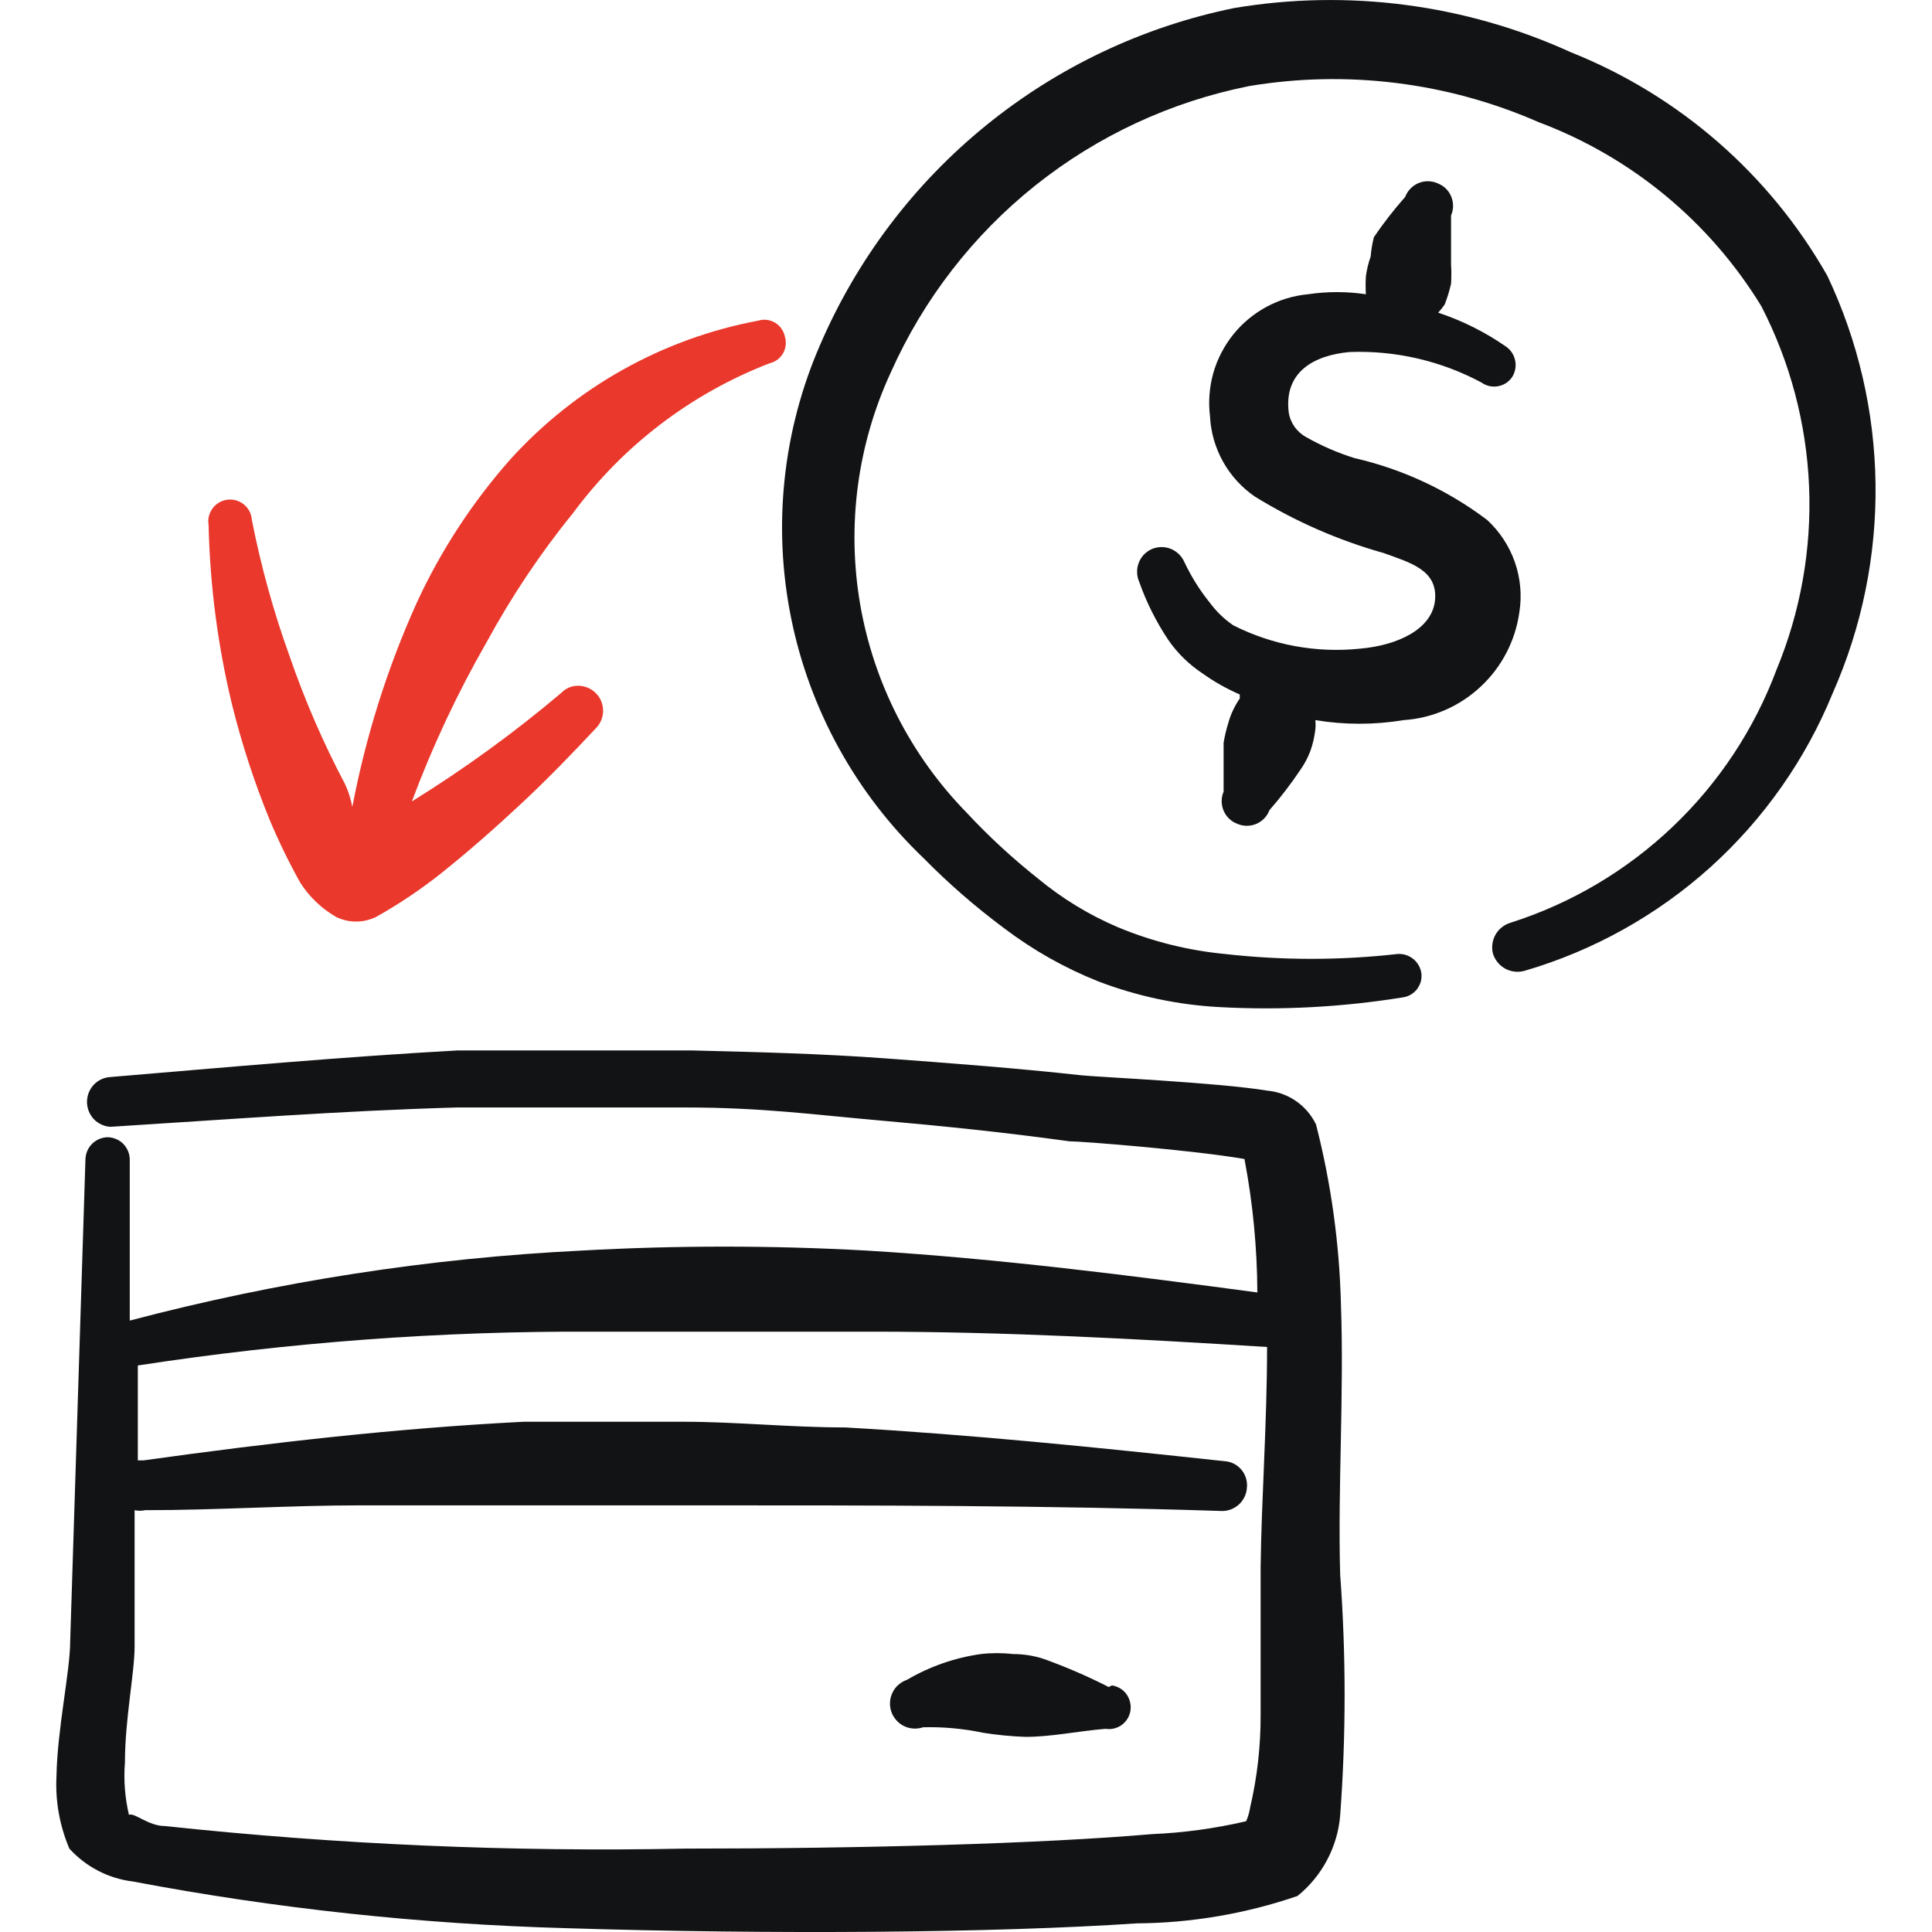
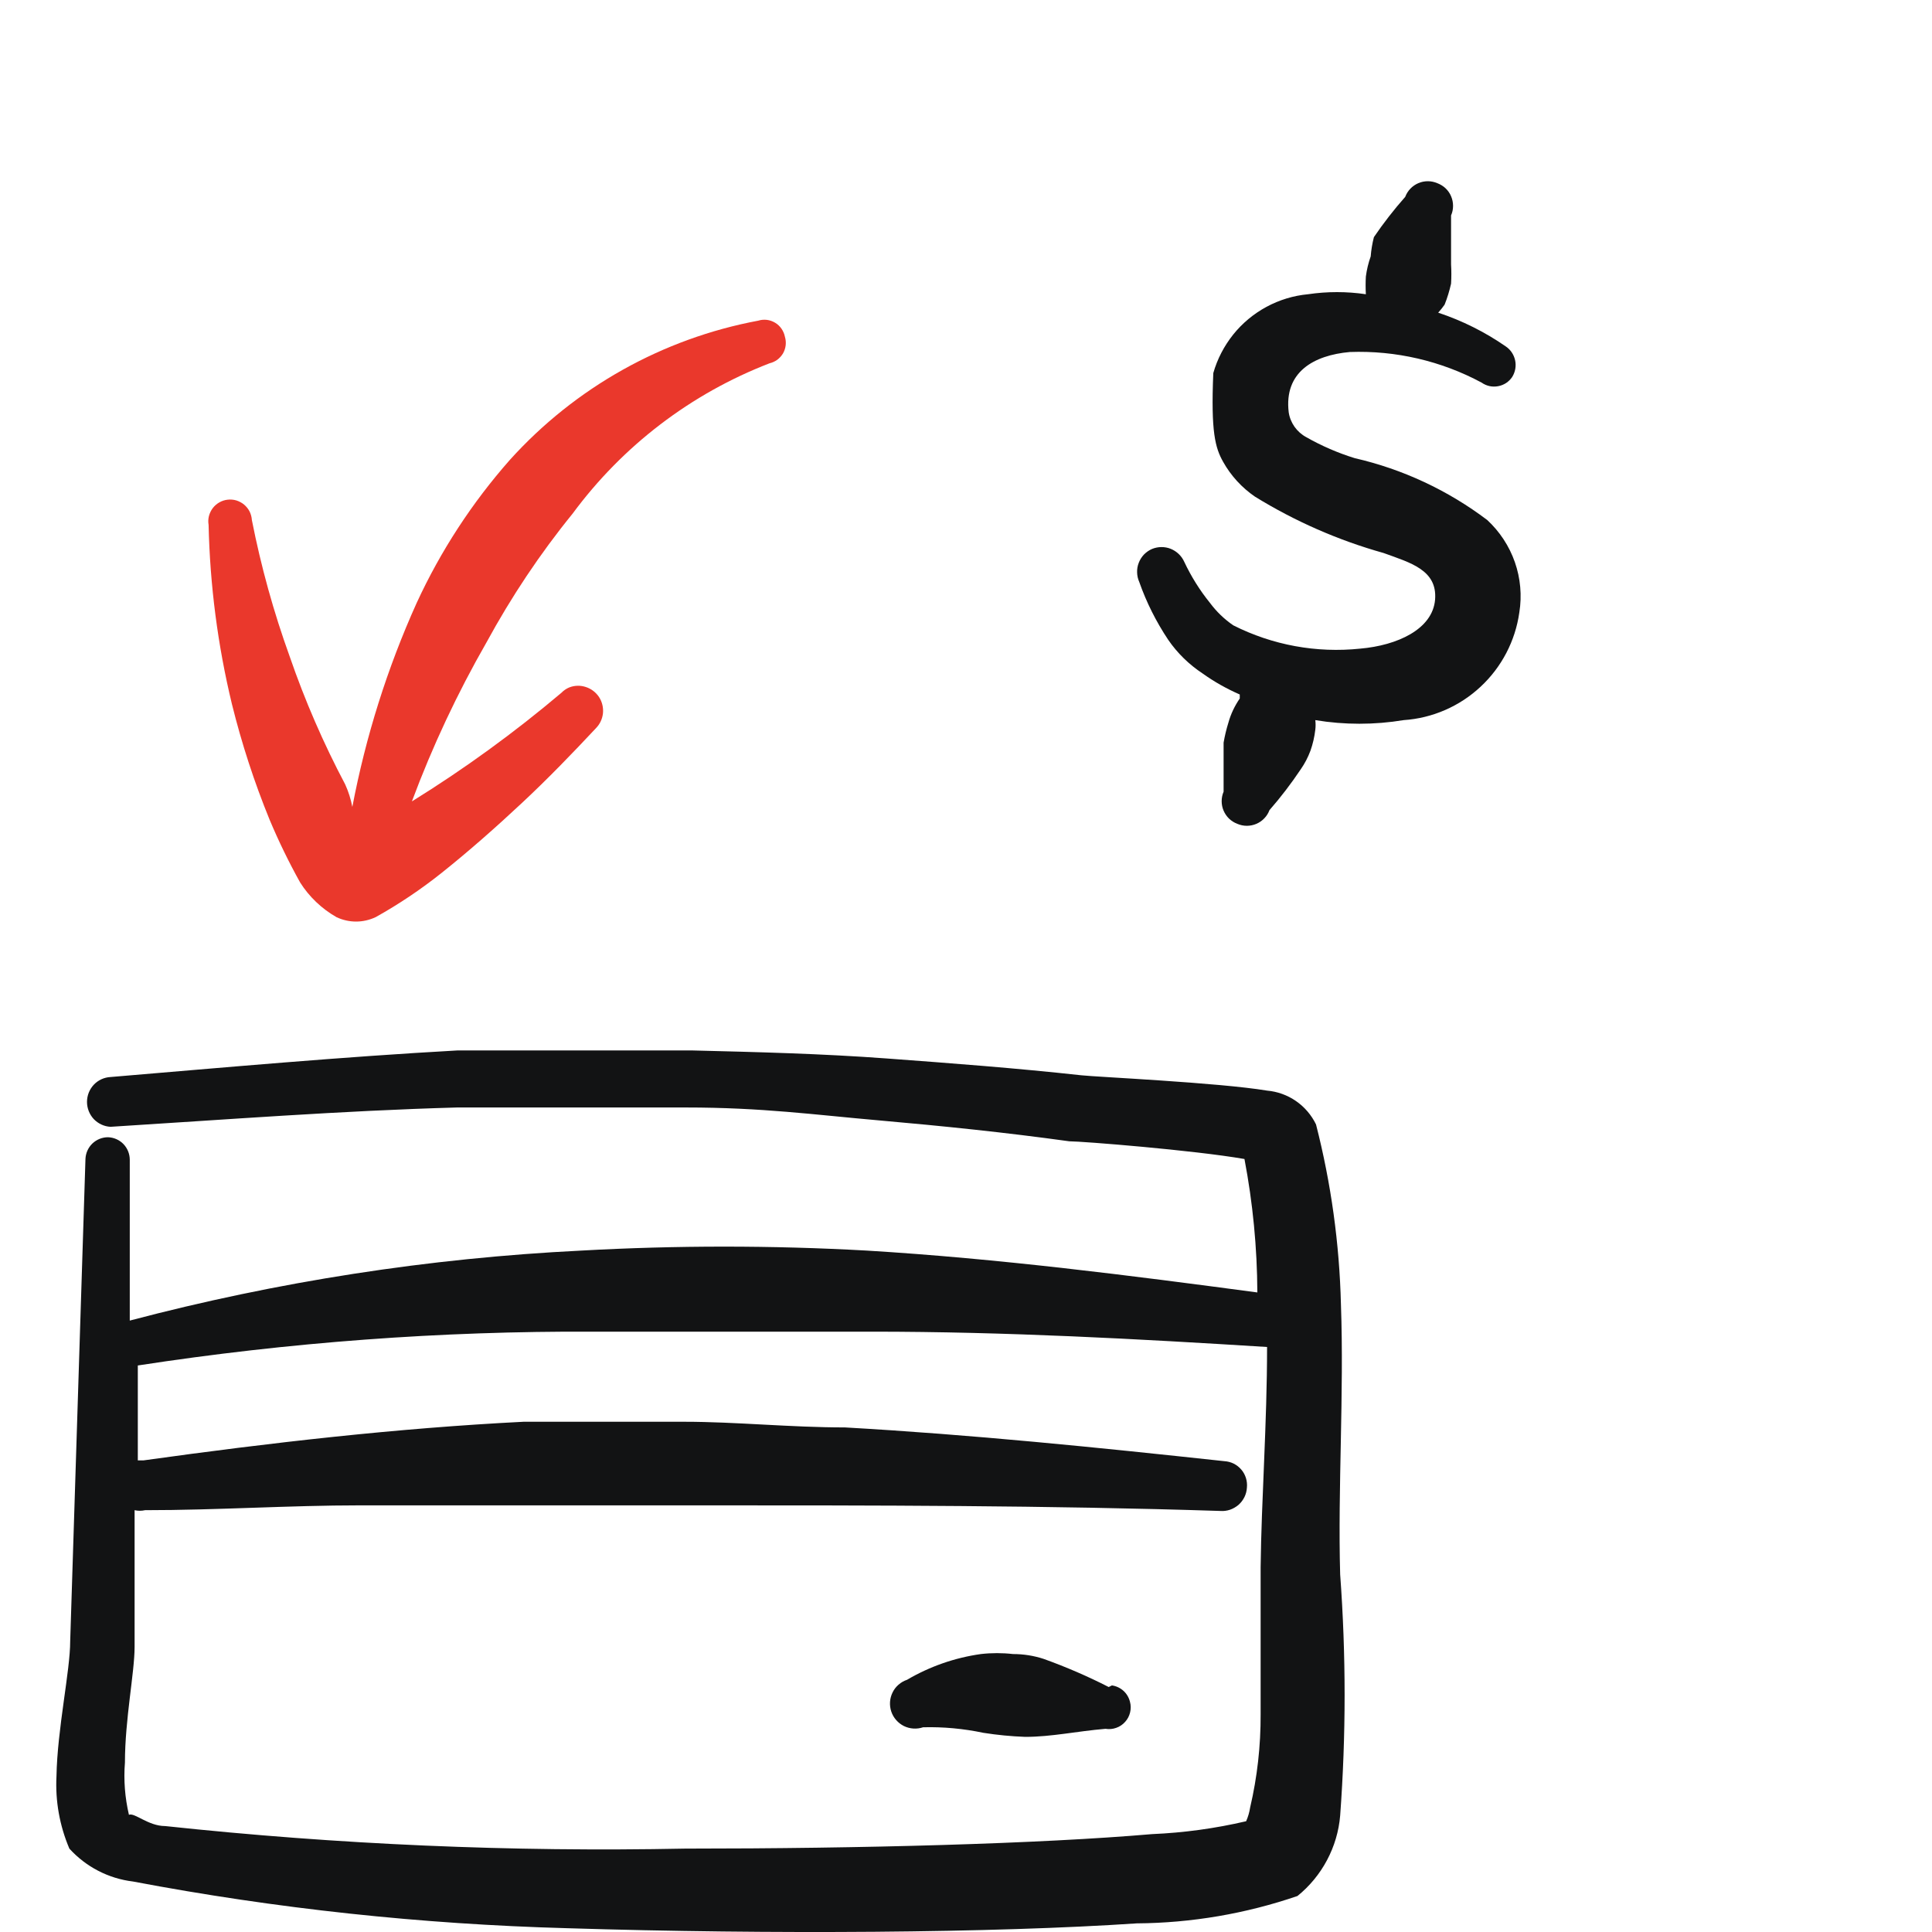
<svg xmlns="http://www.w3.org/2000/svg" width="30" height="30" viewBox="0 0 30 30" fill="none">
  <g clip-path="url(#clip0_1941_119)">
-     <path fill-rule="evenodd" clip-rule="evenodd" d="M19.075 11.22C19.043 11.322 19.018 11.427 19 11.532V12.293C18.98 12.34 18.97 12.39 18.97 12.441C18.97 12.492 18.98 12.542 19 12.588C19.02 12.635 19.049 12.677 19.085 12.712C19.122 12.747 19.165 12.774 19.212 12.792C19.259 12.812 19.309 12.823 19.36 12.823C19.411 12.823 19.461 12.813 19.508 12.793C19.555 12.773 19.597 12.744 19.632 12.707C19.667 12.671 19.695 12.627 19.712 12.58C19.887 12.38 20.049 12.168 20.199 11.944C20.261 11.855 20.311 11.758 20.349 11.656C20.386 11.551 20.411 11.443 20.424 11.331C20.43 11.282 20.43 11.232 20.424 11.182C20.877 11.257 21.341 11.257 21.796 11.182C22.242 11.152 22.663 10.969 22.99 10.664C23.317 10.36 23.53 9.952 23.592 9.51C23.634 9.248 23.61 8.98 23.523 8.73C23.436 8.48 23.288 8.255 23.094 8.075C22.483 7.613 21.781 7.285 21.035 7.114C20.774 7.033 20.522 6.924 20.285 6.789C20.212 6.75 20.15 6.695 20.102 6.628C20.055 6.561 20.023 6.484 20.011 6.402C19.936 5.777 20.399 5.516 20.96 5.466C21.672 5.44 22.379 5.604 23.006 5.941C23.043 5.967 23.084 5.985 23.128 5.995C23.172 6.005 23.218 6.005 23.262 5.997C23.306 5.989 23.349 5.972 23.386 5.948C23.424 5.923 23.456 5.891 23.481 5.854C23.529 5.777 23.546 5.684 23.527 5.596C23.508 5.507 23.456 5.429 23.381 5.379C23.058 5.155 22.705 4.979 22.332 4.855C22.368 4.815 22.402 4.774 22.432 4.73C22.474 4.625 22.507 4.516 22.532 4.405C22.538 4.305 22.538 4.206 22.532 4.106V3.345C22.553 3.298 22.563 3.248 22.563 3.197C22.563 3.146 22.553 3.096 22.533 3.049C22.514 3.002 22.484 2.96 22.448 2.925C22.411 2.89 22.367 2.863 22.32 2.845C22.273 2.825 22.223 2.814 22.172 2.814C22.121 2.814 22.071 2.824 22.024 2.844C21.978 2.864 21.935 2.893 21.9 2.93C21.865 2.966 21.838 3.01 21.82 3.057C21.645 3.255 21.483 3.463 21.334 3.682C21.309 3.78 21.292 3.88 21.284 3.982C21.248 4.083 21.223 4.188 21.209 4.294C21.204 4.385 21.204 4.477 21.209 4.569C20.911 4.525 20.609 4.525 20.311 4.569C20.085 4.59 19.866 4.657 19.667 4.764C19.467 4.872 19.291 5.018 19.149 5.195C19.008 5.372 18.902 5.575 18.84 5.793C18.779 6.011 18.761 6.24 18.789 6.465C18.801 6.712 18.871 6.954 18.992 7.17C19.113 7.387 19.283 7.572 19.487 7.712C20.109 8.095 20.781 8.39 21.484 8.587C21.896 8.737 22.321 8.849 22.284 9.31C22.246 9.772 21.696 10.022 21.121 10.072C20.443 10.143 19.759 10.018 19.15 9.71C19.01 9.614 18.888 9.496 18.787 9.36C18.629 9.165 18.496 8.951 18.389 8.724C18.348 8.632 18.272 8.56 18.179 8.522C18.086 8.485 17.982 8.486 17.889 8.524C17.842 8.544 17.8 8.574 17.764 8.61C17.729 8.647 17.701 8.691 17.683 8.738C17.664 8.786 17.655 8.837 17.657 8.888C17.658 8.939 17.669 8.989 17.69 9.036C17.802 9.354 17.952 9.653 18.14 9.935C18.282 10.142 18.465 10.32 18.676 10.459C18.855 10.587 19.047 10.695 19.251 10.784V10.846C19.173 10.96 19.112 11.086 19.075 11.22Z" fill="#121314" />
-     <path fill-rule="evenodd" clip-rule="evenodd" d="M28.374 4.281C27.479 2.706 26.074 1.482 24.391 0.811C22.756 0.066 20.935 -0.173 19.163 0.125C17.749 0.414 16.426 1.04 15.307 1.951C14.188 2.861 13.306 4.029 12.735 5.354C12.154 6.688 11.996 8.168 12.284 9.595C12.572 11.021 13.292 12.325 14.345 13.329C14.733 13.723 15.15 14.085 15.594 14.415C16.043 14.755 16.53 15.03 17.054 15.239C17.661 15.471 18.301 15.606 18.951 15.639C19.894 15.689 20.839 15.639 21.771 15.489C21.816 15.484 21.859 15.471 21.898 15.449C21.937 15.428 21.972 15.399 22 15.364C22.027 15.329 22.048 15.289 22.061 15.246C22.073 15.203 22.076 15.158 22.071 15.114C22.059 15.025 22.013 14.945 21.943 14.889C21.874 14.834 21.785 14.806 21.696 14.814C20.809 14.914 19.913 14.914 19.025 14.814C18.455 14.76 17.896 14.621 17.366 14.401C16.915 14.21 16.494 13.954 16.117 13.641C15.722 13.328 15.351 12.986 15.008 12.617C14.142 11.731 13.566 10.602 13.356 9.381C13.147 8.159 13.313 6.903 13.834 5.779C14.339 4.647 15.108 3.653 16.076 2.88C17.045 2.107 18.185 1.578 19.4 1.336C20.92 1.083 22.481 1.278 23.892 1.897C25.332 2.437 26.549 3.443 27.35 4.755C27.797 5.622 28.05 6.575 28.091 7.549C28.132 8.524 27.96 9.495 27.587 10.396C27.241 11.322 26.69 12.156 25.974 12.837C25.259 13.518 24.398 14.028 23.456 14.328C23.358 14.357 23.276 14.422 23.224 14.51C23.173 14.599 23.158 14.703 23.181 14.803C23.211 14.903 23.278 14.988 23.369 15.039C23.46 15.09 23.568 15.103 23.669 15.076C24.741 14.764 25.729 14.213 26.559 13.466C27.388 12.718 28.038 11.793 28.46 10.759C28.912 9.736 29.138 8.628 29.123 7.51C29.108 6.393 28.853 5.291 28.374 4.281Z" fill="#121314" />
+     <path fill-rule="evenodd" clip-rule="evenodd" d="M19.075 11.22C19.043 11.322 19.018 11.427 19 11.532V12.293C18.98 12.34 18.97 12.39 18.97 12.441C18.97 12.492 18.98 12.542 19 12.588C19.02 12.635 19.049 12.677 19.085 12.712C19.122 12.747 19.165 12.774 19.212 12.792C19.259 12.812 19.309 12.823 19.36 12.823C19.411 12.823 19.461 12.813 19.508 12.793C19.555 12.773 19.597 12.744 19.632 12.707C19.667 12.671 19.695 12.627 19.712 12.58C19.887 12.38 20.049 12.168 20.199 11.944C20.261 11.855 20.311 11.758 20.349 11.656C20.386 11.551 20.411 11.443 20.424 11.331C20.43 11.282 20.43 11.232 20.424 11.182C20.877 11.257 21.341 11.257 21.796 11.182C22.242 11.152 22.663 10.969 22.99 10.664C23.317 10.36 23.53 9.952 23.592 9.51C23.634 9.248 23.61 8.98 23.523 8.73C23.436 8.48 23.288 8.255 23.094 8.075C22.483 7.613 21.781 7.285 21.035 7.114C20.774 7.033 20.522 6.924 20.285 6.789C20.212 6.75 20.15 6.695 20.102 6.628C20.055 6.561 20.023 6.484 20.011 6.402C19.936 5.777 20.399 5.516 20.96 5.466C21.672 5.44 22.379 5.604 23.006 5.941C23.043 5.967 23.084 5.985 23.128 5.995C23.172 6.005 23.218 6.005 23.262 5.997C23.306 5.989 23.349 5.972 23.386 5.948C23.424 5.923 23.456 5.891 23.481 5.854C23.529 5.777 23.546 5.684 23.527 5.596C23.508 5.507 23.456 5.429 23.381 5.379C23.058 5.155 22.705 4.979 22.332 4.855C22.368 4.815 22.402 4.774 22.432 4.73C22.474 4.625 22.507 4.516 22.532 4.405C22.538 4.305 22.538 4.206 22.532 4.106V3.345C22.553 3.298 22.563 3.248 22.563 3.197C22.563 3.146 22.553 3.096 22.533 3.049C22.514 3.002 22.484 2.96 22.448 2.925C22.411 2.89 22.367 2.863 22.32 2.845C22.273 2.825 22.223 2.814 22.172 2.814C22.121 2.814 22.071 2.824 22.024 2.844C21.978 2.864 21.935 2.893 21.9 2.93C21.865 2.966 21.838 3.01 21.82 3.057C21.645 3.255 21.483 3.463 21.334 3.682C21.309 3.78 21.292 3.88 21.284 3.982C21.248 4.083 21.223 4.188 21.209 4.294C21.204 4.385 21.204 4.477 21.209 4.569C20.911 4.525 20.609 4.525 20.311 4.569C20.085 4.59 19.866 4.657 19.667 4.764C19.467 4.872 19.291 5.018 19.149 5.195C19.008 5.372 18.902 5.575 18.84 5.793C18.801 6.712 18.871 6.954 18.992 7.17C19.113 7.387 19.283 7.572 19.487 7.712C20.109 8.095 20.781 8.39 21.484 8.587C21.896 8.737 22.321 8.849 22.284 9.31C22.246 9.772 21.696 10.022 21.121 10.072C20.443 10.143 19.759 10.018 19.15 9.71C19.01 9.614 18.888 9.496 18.787 9.36C18.629 9.165 18.496 8.951 18.389 8.724C18.348 8.632 18.272 8.56 18.179 8.522C18.086 8.485 17.982 8.486 17.889 8.524C17.842 8.544 17.8 8.574 17.764 8.61C17.729 8.647 17.701 8.691 17.683 8.738C17.664 8.786 17.655 8.837 17.657 8.888C17.658 8.939 17.669 8.989 17.69 9.036C17.802 9.354 17.952 9.653 18.14 9.935C18.282 10.142 18.465 10.32 18.676 10.459C18.855 10.587 19.047 10.695 19.251 10.784V10.846C19.173 10.96 19.112 11.086 19.075 11.22Z" fill="#121314" />
    <path fill-rule="evenodd" clip-rule="evenodd" d="M4.187 12.73C4.327 13.063 4.485 13.388 4.661 13.704C4.801 13.925 4.995 14.11 5.224 14.241C5.319 14.286 5.423 14.31 5.529 14.31C5.634 14.31 5.738 14.286 5.834 14.241C6.194 14.04 6.537 13.81 6.859 13.553C7.282 13.216 7.706 12.841 8.106 12.467C8.506 12.094 8.892 11.694 9.254 11.307C9.316 11.244 9.354 11.162 9.363 11.074C9.371 10.986 9.35 10.898 9.302 10.824C9.253 10.75 9.181 10.695 9.097 10.668C9.013 10.64 8.923 10.642 8.84 10.674C8.794 10.693 8.752 10.722 8.717 10.758C7.986 11.376 7.21 11.94 6.396 12.444C6.715 11.588 7.102 10.764 7.556 9.972C7.94 9.267 8.386 8.597 8.892 7.975C9.669 6.922 10.729 6.112 11.95 5.641C11.993 5.631 12.034 5.612 12.07 5.586C12.106 5.559 12.136 5.525 12.159 5.487C12.181 5.448 12.195 5.405 12.2 5.361C12.205 5.316 12.201 5.271 12.188 5.229C12.179 5.184 12.161 5.142 12.135 5.104C12.109 5.067 12.076 5.035 12.037 5.012C11.998 4.988 11.954 4.973 11.909 4.967C11.864 4.962 11.819 4.965 11.775 4.979C10.288 5.257 8.933 6.016 7.919 7.139C7.331 7.805 6.843 8.553 6.471 9.36C6.014 10.373 5.679 11.437 5.471 12.53C5.448 12.409 5.411 12.292 5.36 12.18C5.022 11.541 4.735 10.88 4.499 10.196C4.249 9.504 4.053 8.797 3.911 8.075C3.908 8.029 3.896 7.984 3.876 7.943C3.855 7.902 3.826 7.866 3.791 7.836C3.756 7.807 3.715 7.785 3.671 7.771C3.627 7.758 3.581 7.754 3.536 7.759C3.49 7.764 3.446 7.778 3.406 7.801C3.366 7.824 3.331 7.854 3.303 7.891C3.276 7.927 3.256 7.969 3.244 8.014C3.233 8.058 3.231 8.104 3.239 8.15C3.26 9.087 3.381 10.021 3.601 10.932C3.753 11.546 3.948 12.145 4.187 12.73Z" fill="#EA382C" />
    <path fill-rule="evenodd" clip-rule="evenodd" d="M20.822 20.255C20.799 19.311 20.669 18.374 20.435 17.46C20.364 17.314 20.257 17.189 20.124 17.097C19.991 17.005 19.836 16.949 19.675 16.935C18.925 16.81 17.004 16.722 16.791 16.697C15.781 16.586 14.782 16.511 13.771 16.436C12.76 16.361 11.75 16.336 10.739 16.311H7.107C5.31 16.411 3.512 16.573 1.716 16.724C1.617 16.729 1.524 16.772 1.456 16.844C1.389 16.916 1.351 17.011 1.351 17.11C1.351 17.209 1.389 17.305 1.456 17.377C1.524 17.448 1.617 17.492 1.716 17.497C3.512 17.385 5.297 17.247 7.095 17.197H10.65C11.836 17.197 12.647 17.31 13.645 17.397C14.645 17.485 15.617 17.585 16.604 17.722C16.804 17.722 18.537 17.86 19.324 17.997C19.454 18.68 19.521 19.373 19.524 20.069C17.551 19.806 15.517 19.544 13.459 19.419C11.983 19.337 10.503 19.337 9.027 19.419C6.658 19.536 4.308 19.901 2.015 20.506V18.009C2.015 17.918 1.98 17.831 1.917 17.765C1.854 17.7 1.768 17.662 1.677 17.659C1.587 17.659 1.5 17.694 1.434 17.757C1.369 17.82 1.331 17.905 1.327 17.996L1.09 25.483C1.09 25.946 0.89 26.845 0.877 27.581C0.857 27.966 0.926 28.35 1.077 28.705C1.334 28.988 1.684 29.17 2.065 29.216C4.288 29.637 6.541 29.879 8.802 29.941C11.974 30.04 15.442 30.015 17.652 29.866C18.502 29.86 19.344 29.716 20.147 29.441C20.336 29.288 20.492 29.099 20.606 28.884C20.72 28.67 20.79 28.434 20.81 28.192C20.902 26.945 20.902 25.697 20.81 24.448C20.772 23.101 20.872 21.654 20.822 20.255ZM19.412 28.067C19.401 28.14 19.38 28.212 19.35 28.28C18.87 28.392 18.383 28.459 17.89 28.48C16.142 28.63 13.385 28.705 10.64 28.705C7.944 28.759 5.246 28.642 2.565 28.355C2.302 28.355 2.09 28.142 2.002 28.18C1.94 27.914 1.918 27.641 1.94 27.369C1.94 26.695 2.09 25.971 2.09 25.572V23.45C2.143 23.462 2.199 23.462 2.252 23.45C3.375 23.45 4.486 23.375 5.597 23.375H10.9C13.584 23.375 16.254 23.375 18.95 23.462C19.001 23.466 19.052 23.459 19.1 23.443C19.148 23.426 19.193 23.4 19.232 23.367C19.27 23.333 19.301 23.292 19.324 23.246C19.346 23.201 19.359 23.151 19.362 23.1C19.367 23.05 19.362 22.999 19.347 22.951C19.332 22.903 19.308 22.858 19.275 22.82C19.242 22.781 19.202 22.75 19.157 22.727C19.112 22.705 19.063 22.692 19.012 22.689C17.04 22.476 15.081 22.276 13.121 22.165C12.272 22.165 11.424 22.077 10.625 22.077H8.13C6.159 22.177 4.199 22.402 2.227 22.677H2.14V21.203C4.481 20.843 6.847 20.667 9.216 20.678H13.546C15.619 20.678 17.677 20.791 19.675 20.916C19.675 22.102 19.587 23.287 19.575 24.336V26.62C19.577 27.107 19.523 27.593 19.412 28.067Z" fill="#121314" />
    <path fill-rule="evenodd" clip-rule="evenodd" d="M17.216 26.196C16.889 26.029 16.551 25.883 16.205 25.759C16.052 25.709 15.893 25.684 15.73 25.684C15.564 25.665 15.397 25.665 15.231 25.684C14.826 25.741 14.436 25.877 14.084 26.084C14.035 26.1 13.991 26.126 13.952 26.16C13.914 26.193 13.882 26.234 13.86 26.28C13.814 26.373 13.807 26.48 13.84 26.578C13.873 26.675 13.944 26.756 14.036 26.802C14.129 26.847 14.236 26.854 14.334 26.821C14.649 26.813 14.96 26.842 15.269 26.907C15.485 26.941 15.701 26.962 15.919 26.97C16.33 26.97 16.716 26.883 17.166 26.845C17.222 26.854 17.279 26.849 17.332 26.83C17.385 26.812 17.433 26.78 17.47 26.738C17.508 26.697 17.535 26.646 17.548 26.591C17.561 26.537 17.561 26.479 17.546 26.425C17.53 26.36 17.495 26.3 17.445 26.255C17.395 26.21 17.333 26.181 17.266 26.171L17.216 26.196Z" fill="#121314" />
  </g>
  <defs>
    <clipPath id="clip0_1941_119">
      <rect width="30" height="30" fill="white" />
    </clipPath>
  </defs>
</svg>